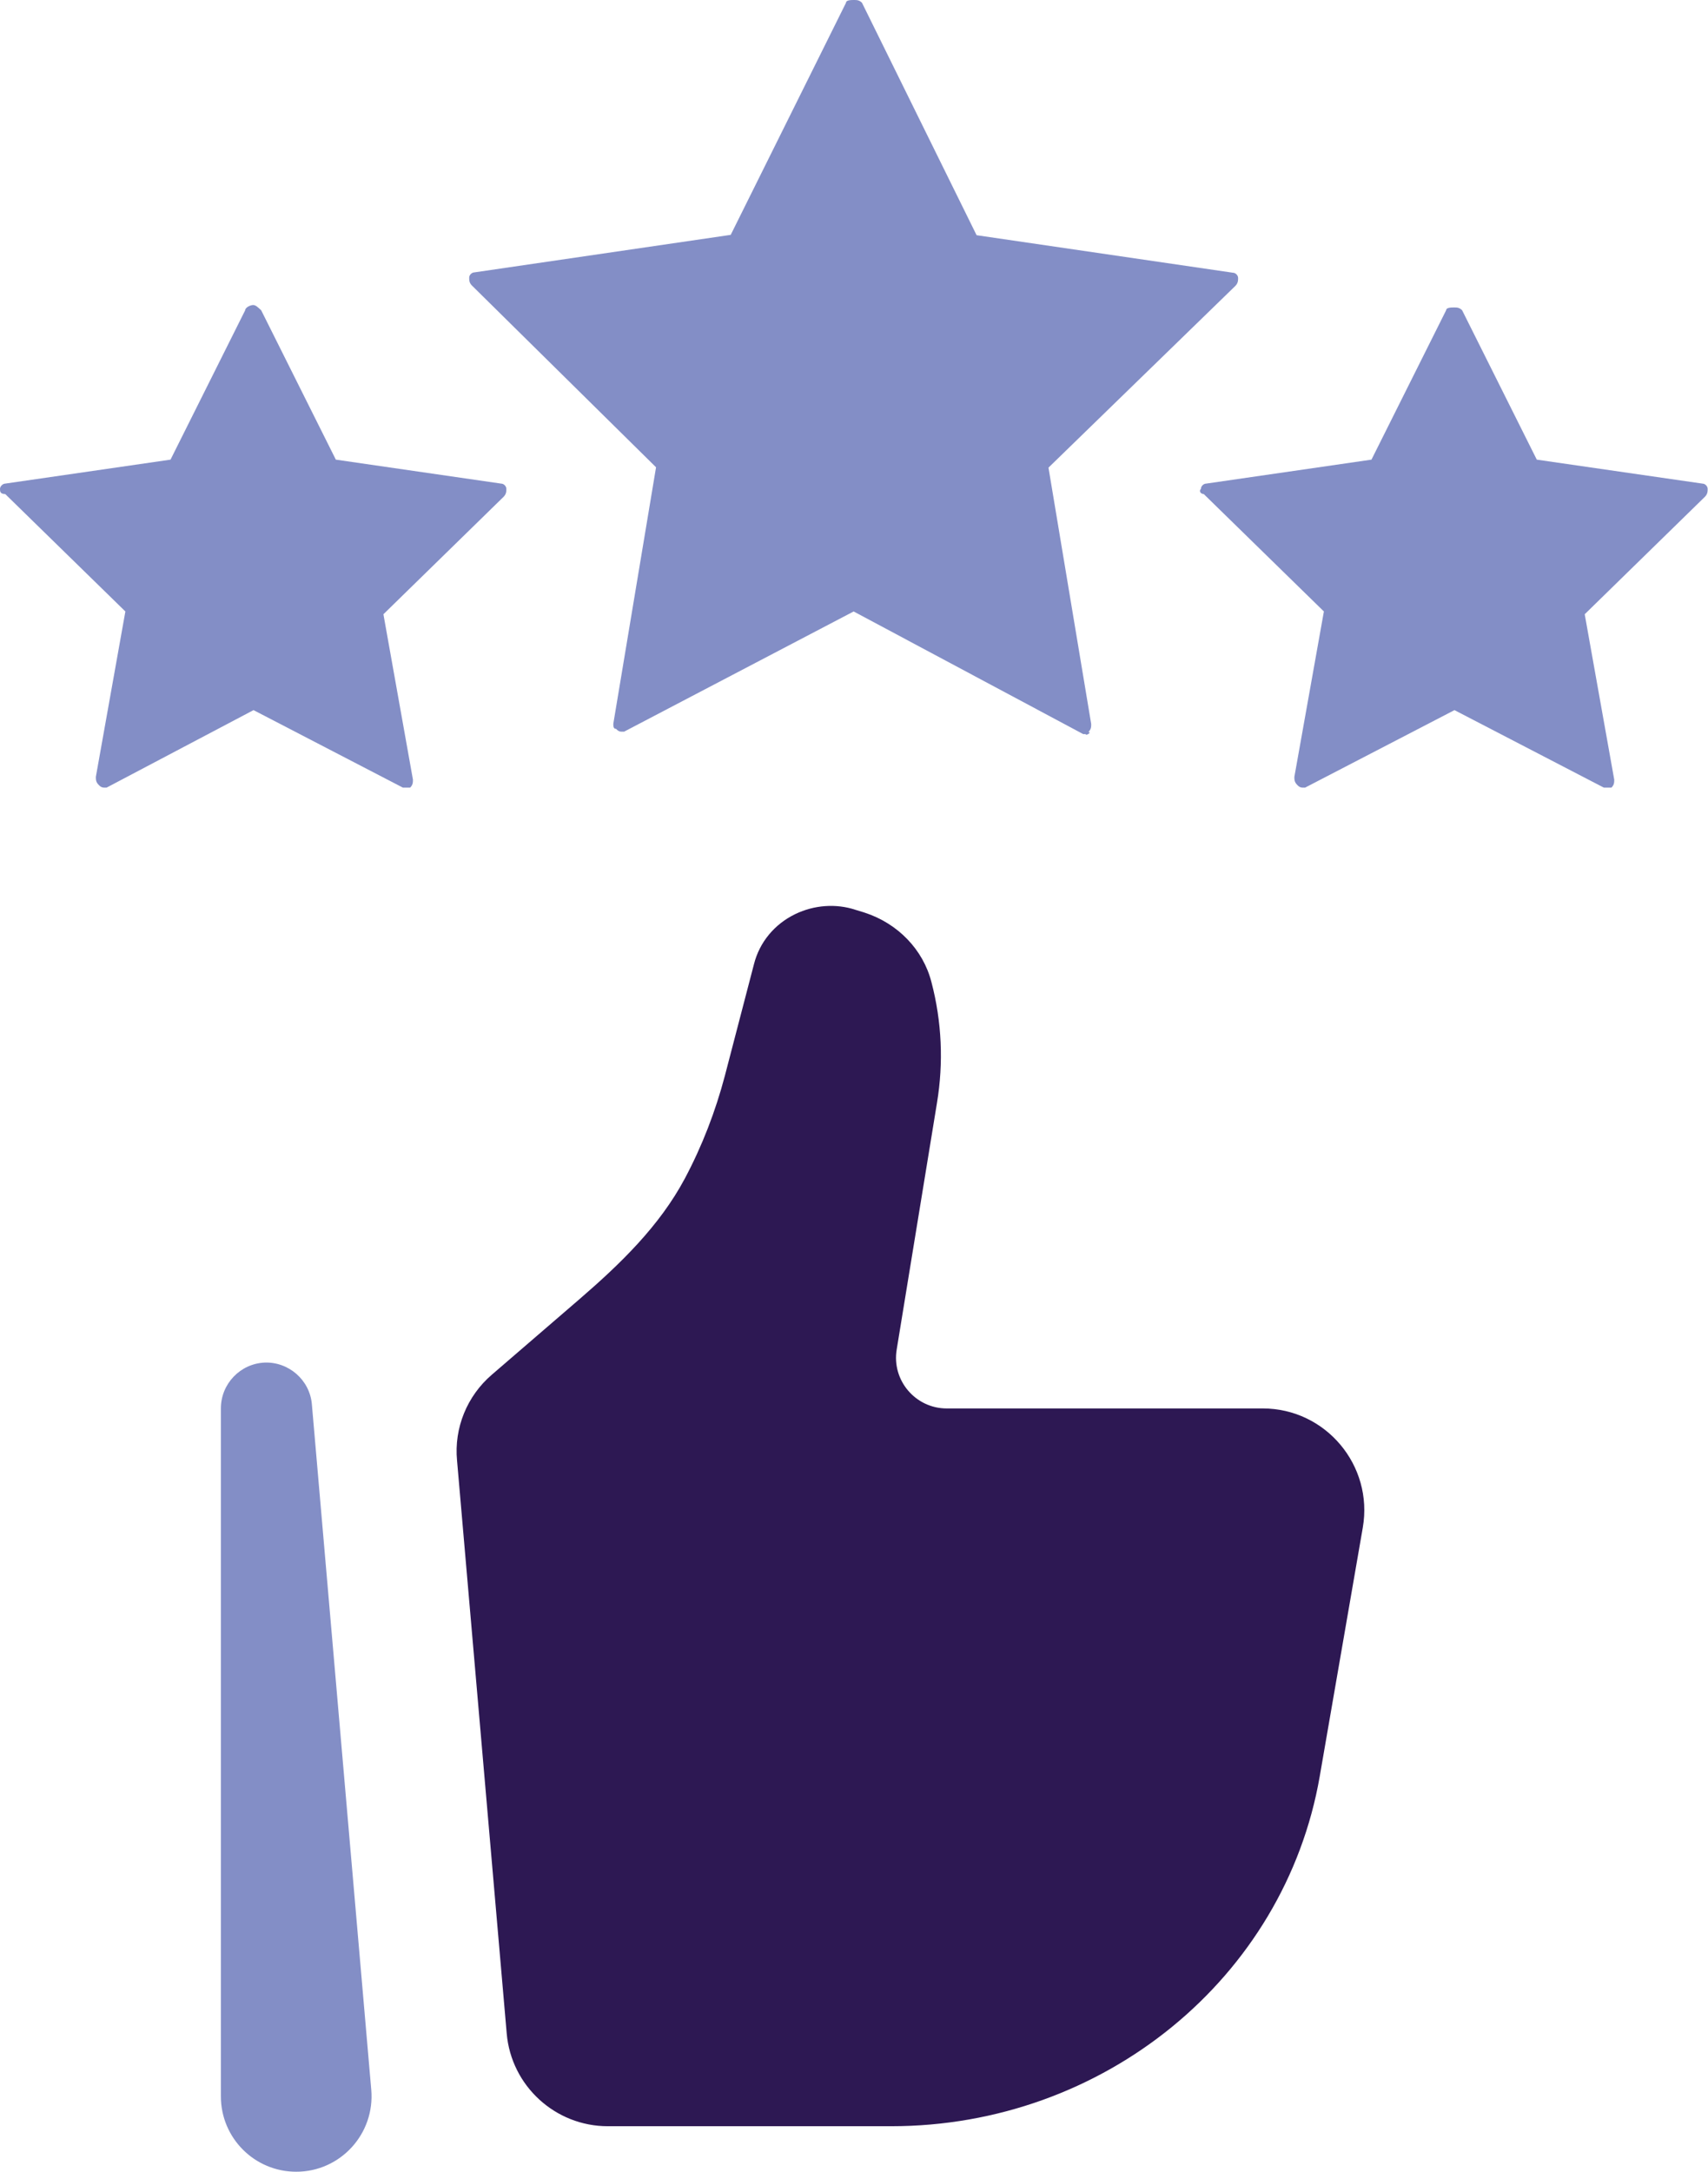
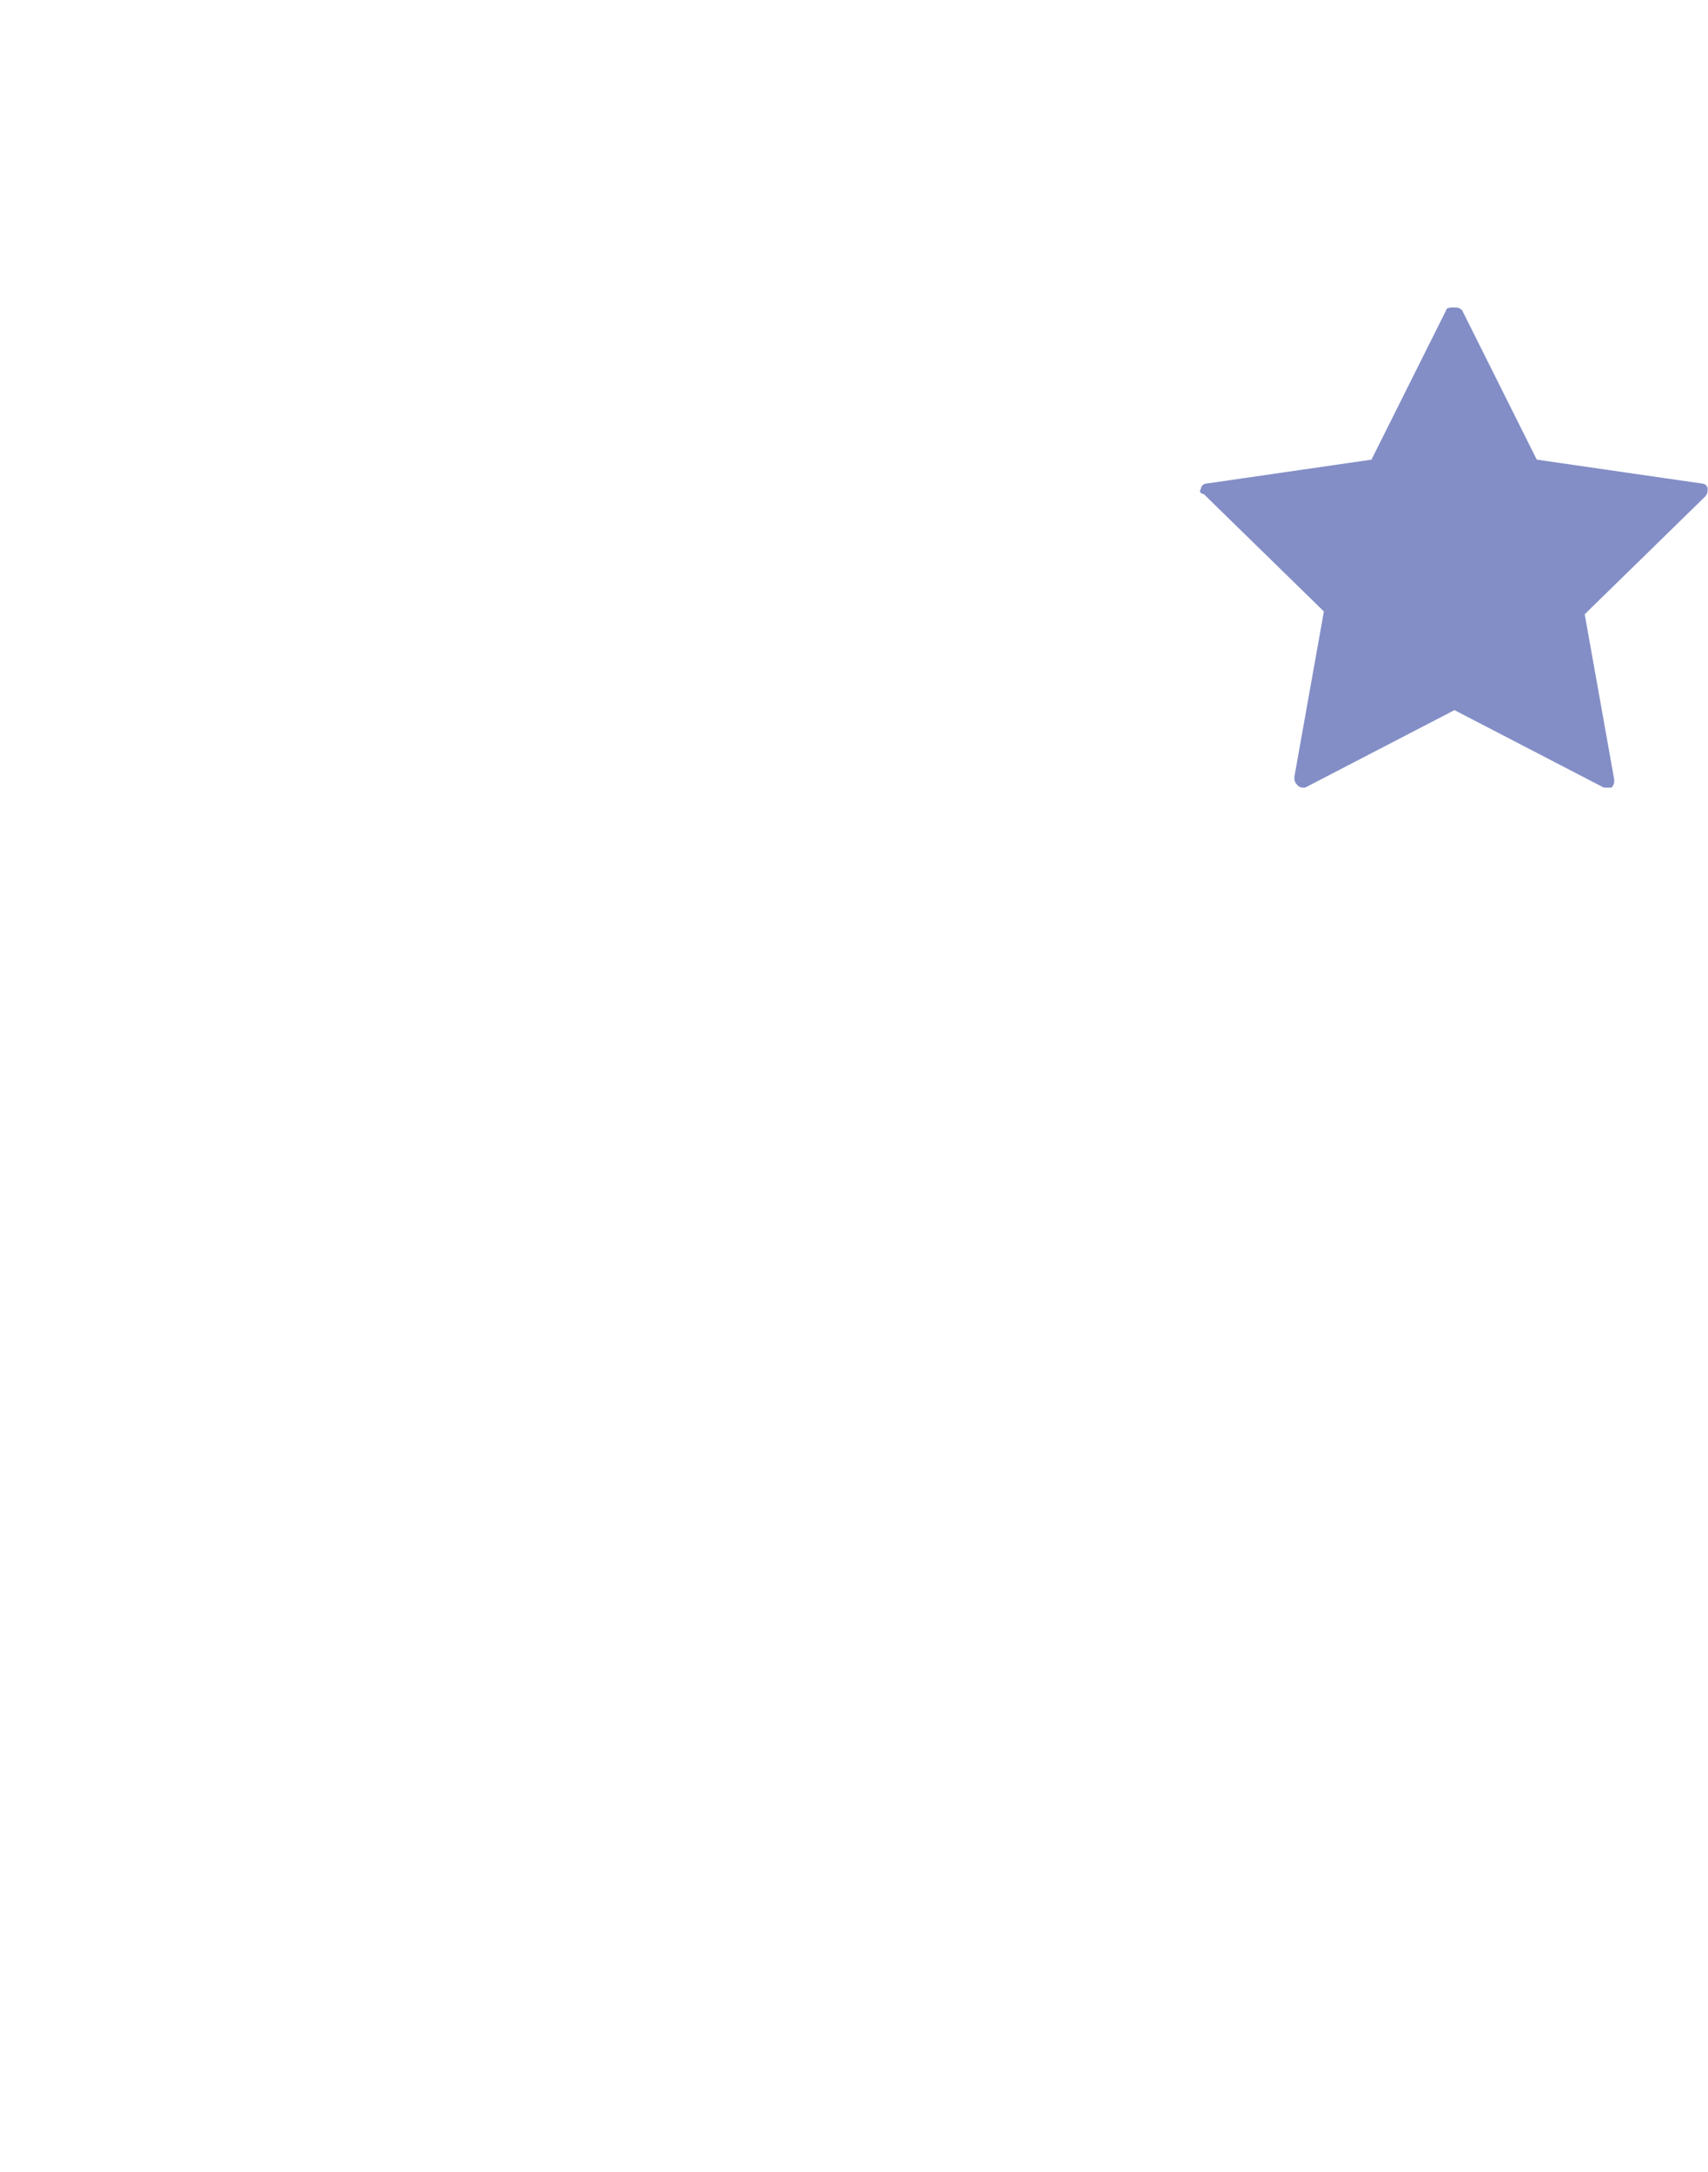
<svg xmlns="http://www.w3.org/2000/svg" id="Layer_3" viewBox="0 0 49.18 62.52">
  <defs>
    <style>.cls-1{fill-rule:evenodd;}.cls-1,.cls-2{fill:#838ec6;}.cls-1,.cls-2,.cls-3{stroke-width:0px;}.cls-3{fill:#2d1853;}</style>
  </defs>
-   <path id="Vector_108" class="cls-2" d="m11.68,22.67h-.08l-4.3-2.23-4.23,2.23h-.08q-.08,0-.15-.08c-.08-.08-.08-.15-.08-.23l.85-4.76L.15,14.22c-.15,0-.15-.08-.15-.15s.08-.15.15-.15l4.76-.69,2.15-4.3c0-.08.15-.15.23-.15s.15.08.23.15l2.15,4.3,4.76.69c.08,0,.15.08.15.15s0,.15-.08.23l-3.46,3.38.85,4.76c0,.08,0,.15-.08.23h-.15Z" />
-   <path id="Vector_109" class="cls-2" d="m31.27,21.13h-.08l-6.61-3.53-6.61,3.46h-.08q-.08,0-.15-.08c-.08,0-.08-.08-.08-.15l1.23-7.38-5.3-5.23c-.08-.08-.08-.15-.08-.23s.08-.15.15-.15l7.38-1.08L24.36.08c0-.08.15-.08.23-.08s.15,0,.23.08l3.3,6.69,7.38,1.08c.08,0,.15.08.15.15s0,.15-.08.23l-5.38,5.23,1.23,7.38c0,.08,0,.15-.08.23.08,0,0,.08-.08.08Z" />
  <path id="Vector_111" class="cls-2" d="m46.26,22.67h-.08l-4.3-2.23-4.3,2.23h-.08q-.08,0-.15-.08c-.08-.08-.08-.15-.08-.23l.85-4.76-3.46-3.38c-.08,0-.15-.08-.08-.15,0-.08.08-.15.15-.15l4.76-.69,2.15-4.3c0-.08.15-.08.23-.08s.15,0,.23.08l2.15,4.3,4.77.69c.08,0,.15.08.15.15s0,.15-.08.23l-3.46,3.38.85,4.76c0,.08,0,.15-.08.23h-.15Z" />
-   <path id="Vector_126" class="cls-3" d="m38,51.13l1.24-7.16c.31-1.79-1.07-3.43-2.88-3.43h-9.1c-.9,0-1.59-.81-1.44-1.7l1.16-7.1c.19-1.15.14-2.33-.16-3.47-.24-.94-.97-1.69-1.92-2l-.26-.08c-.57-.19-1.2-.14-1.74.12-.6.29-1.03.81-1.19,1.44l-.84,3.22c-.27,1.02-.65,2.01-1.15,2.95-.73,1.37-1.86,2.46-3.03,3.47l-2.53,2.18c-.71.61-1.09,1.53-1,2.47l1.43,16.49c.13,1.51,1.4,2.67,2.91,2.67h8.16c6.11,0,11.33-4.26,12.34-10.07Z" />
-   <path id="Vector_127" class="cls-1" d="m7.61,39.22c.7-.03,1.31.5,1.37,1.2l1.71,19.73c.11,1.27-.89,2.36-2.16,2.36-1.2,0-2.17-.97-2.17-2.17v-19.8c0-.71.56-1.29,1.26-1.32Z" />
</svg>